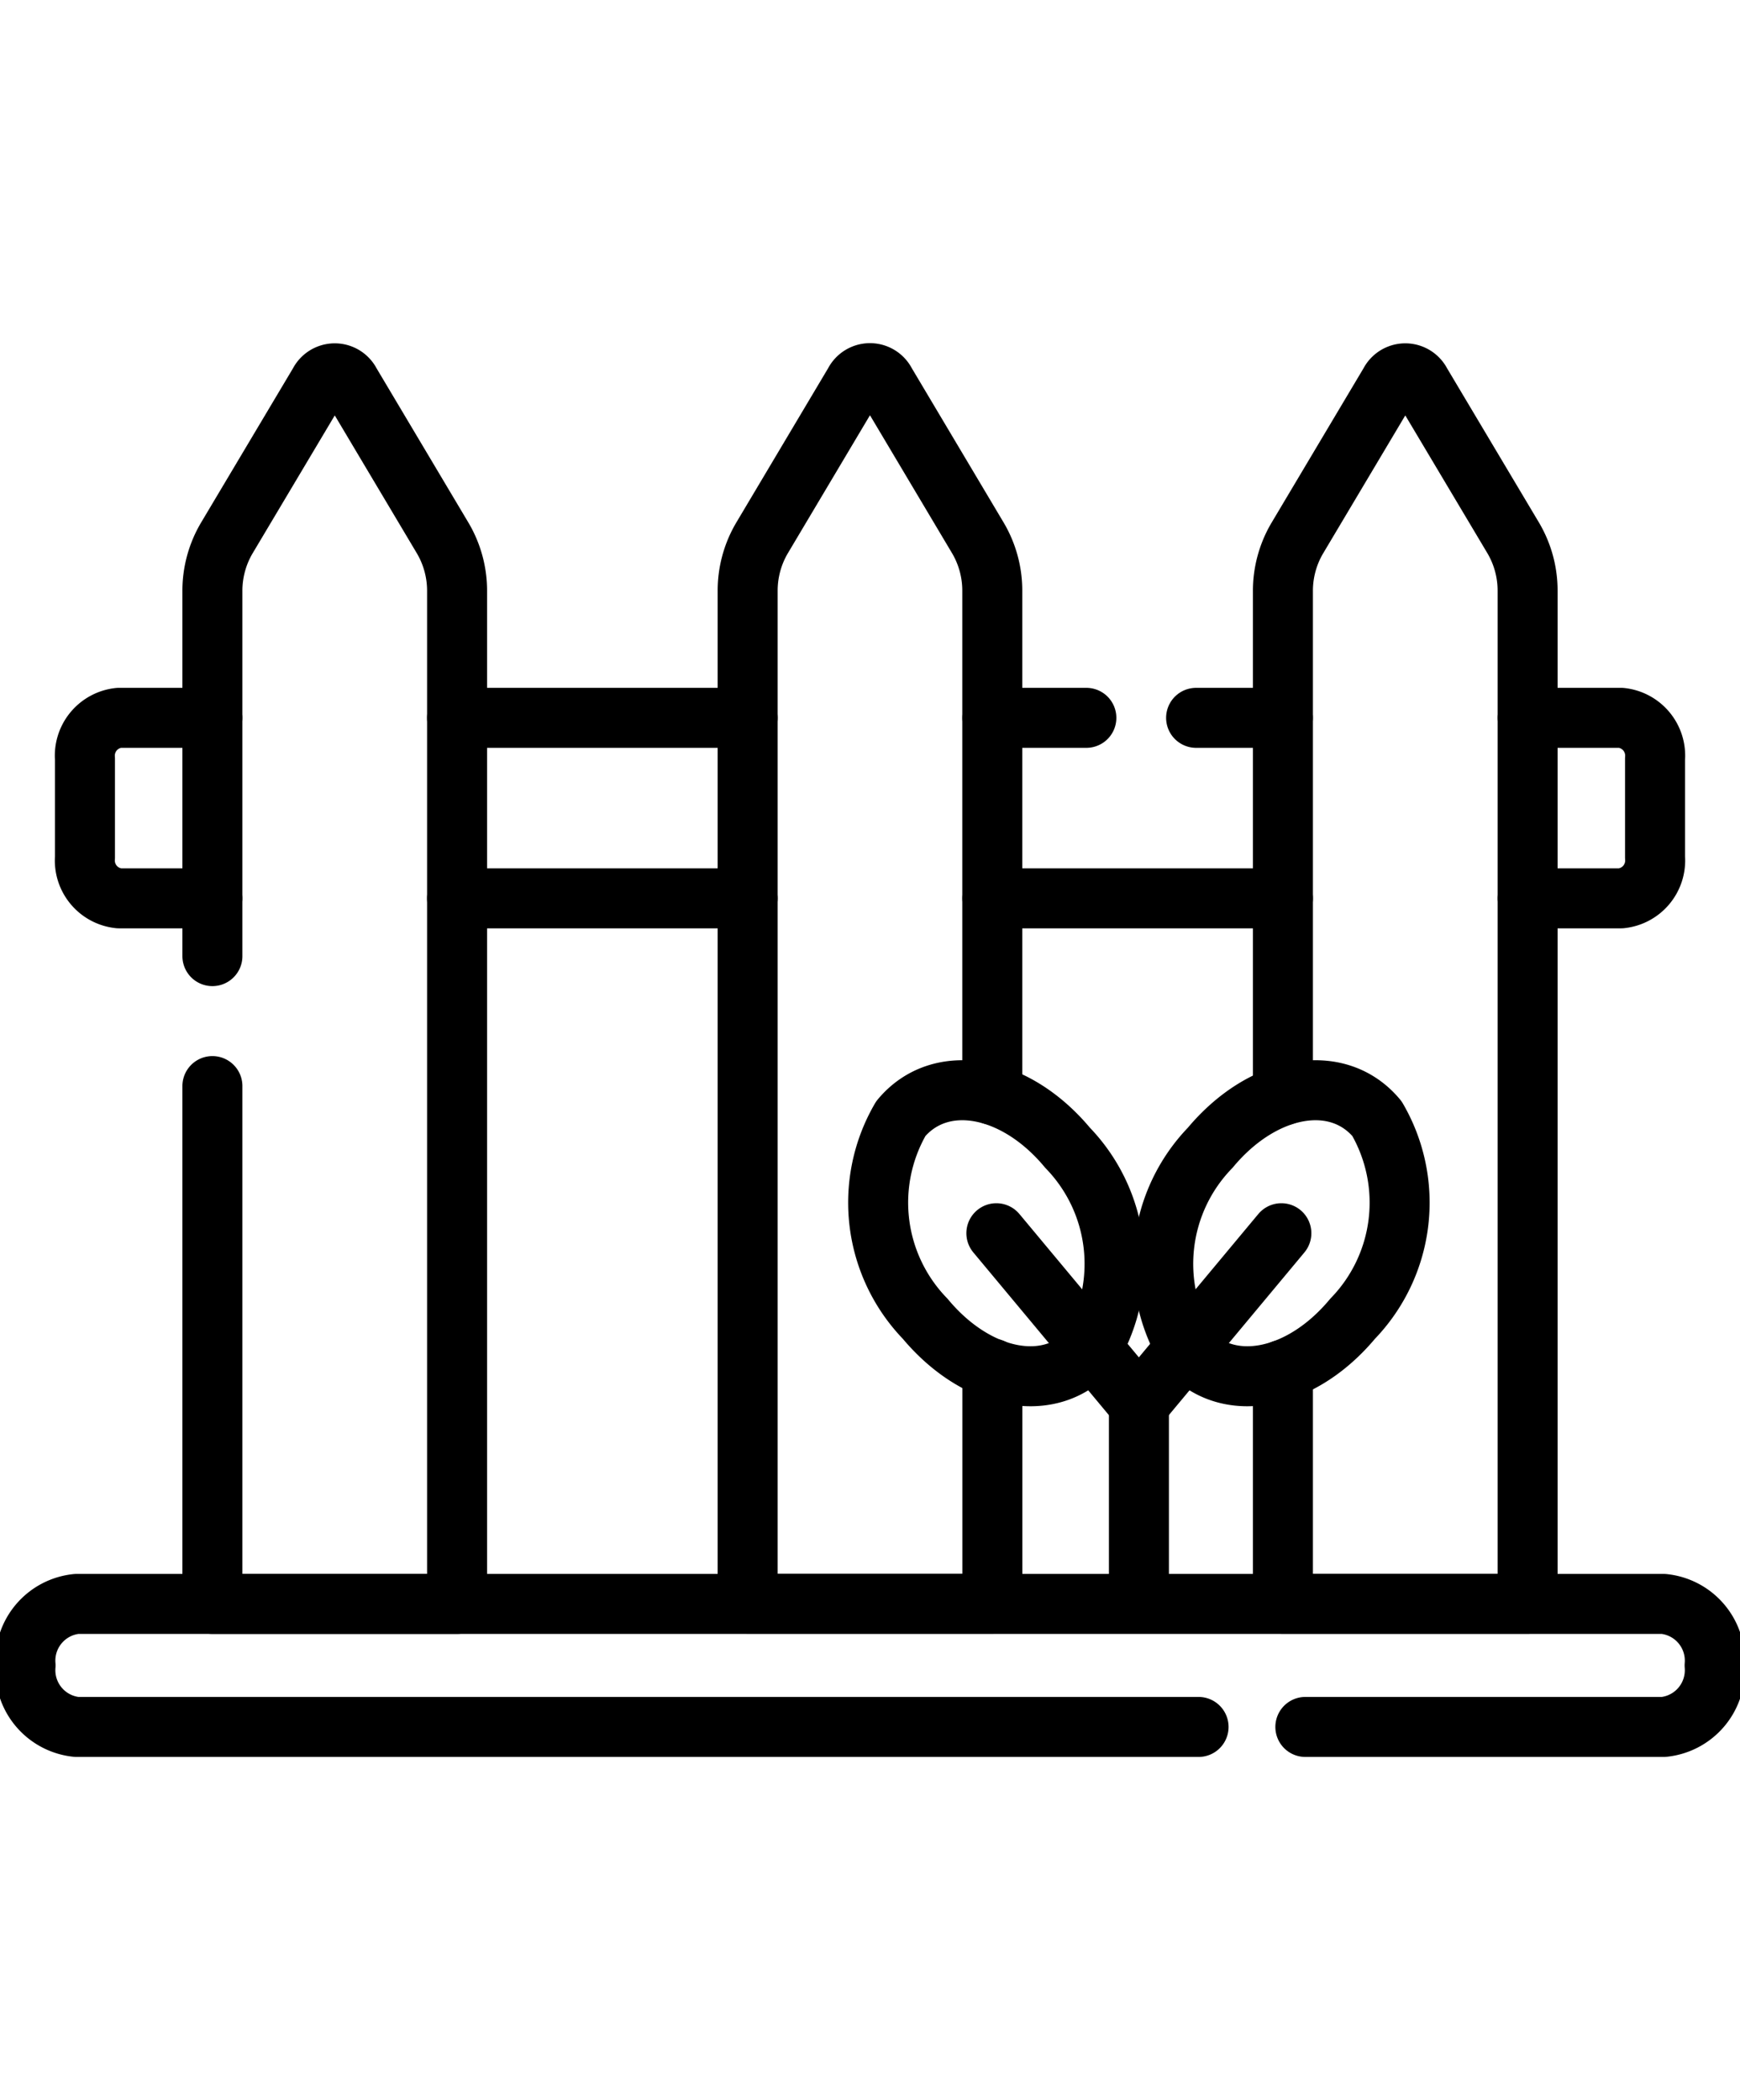
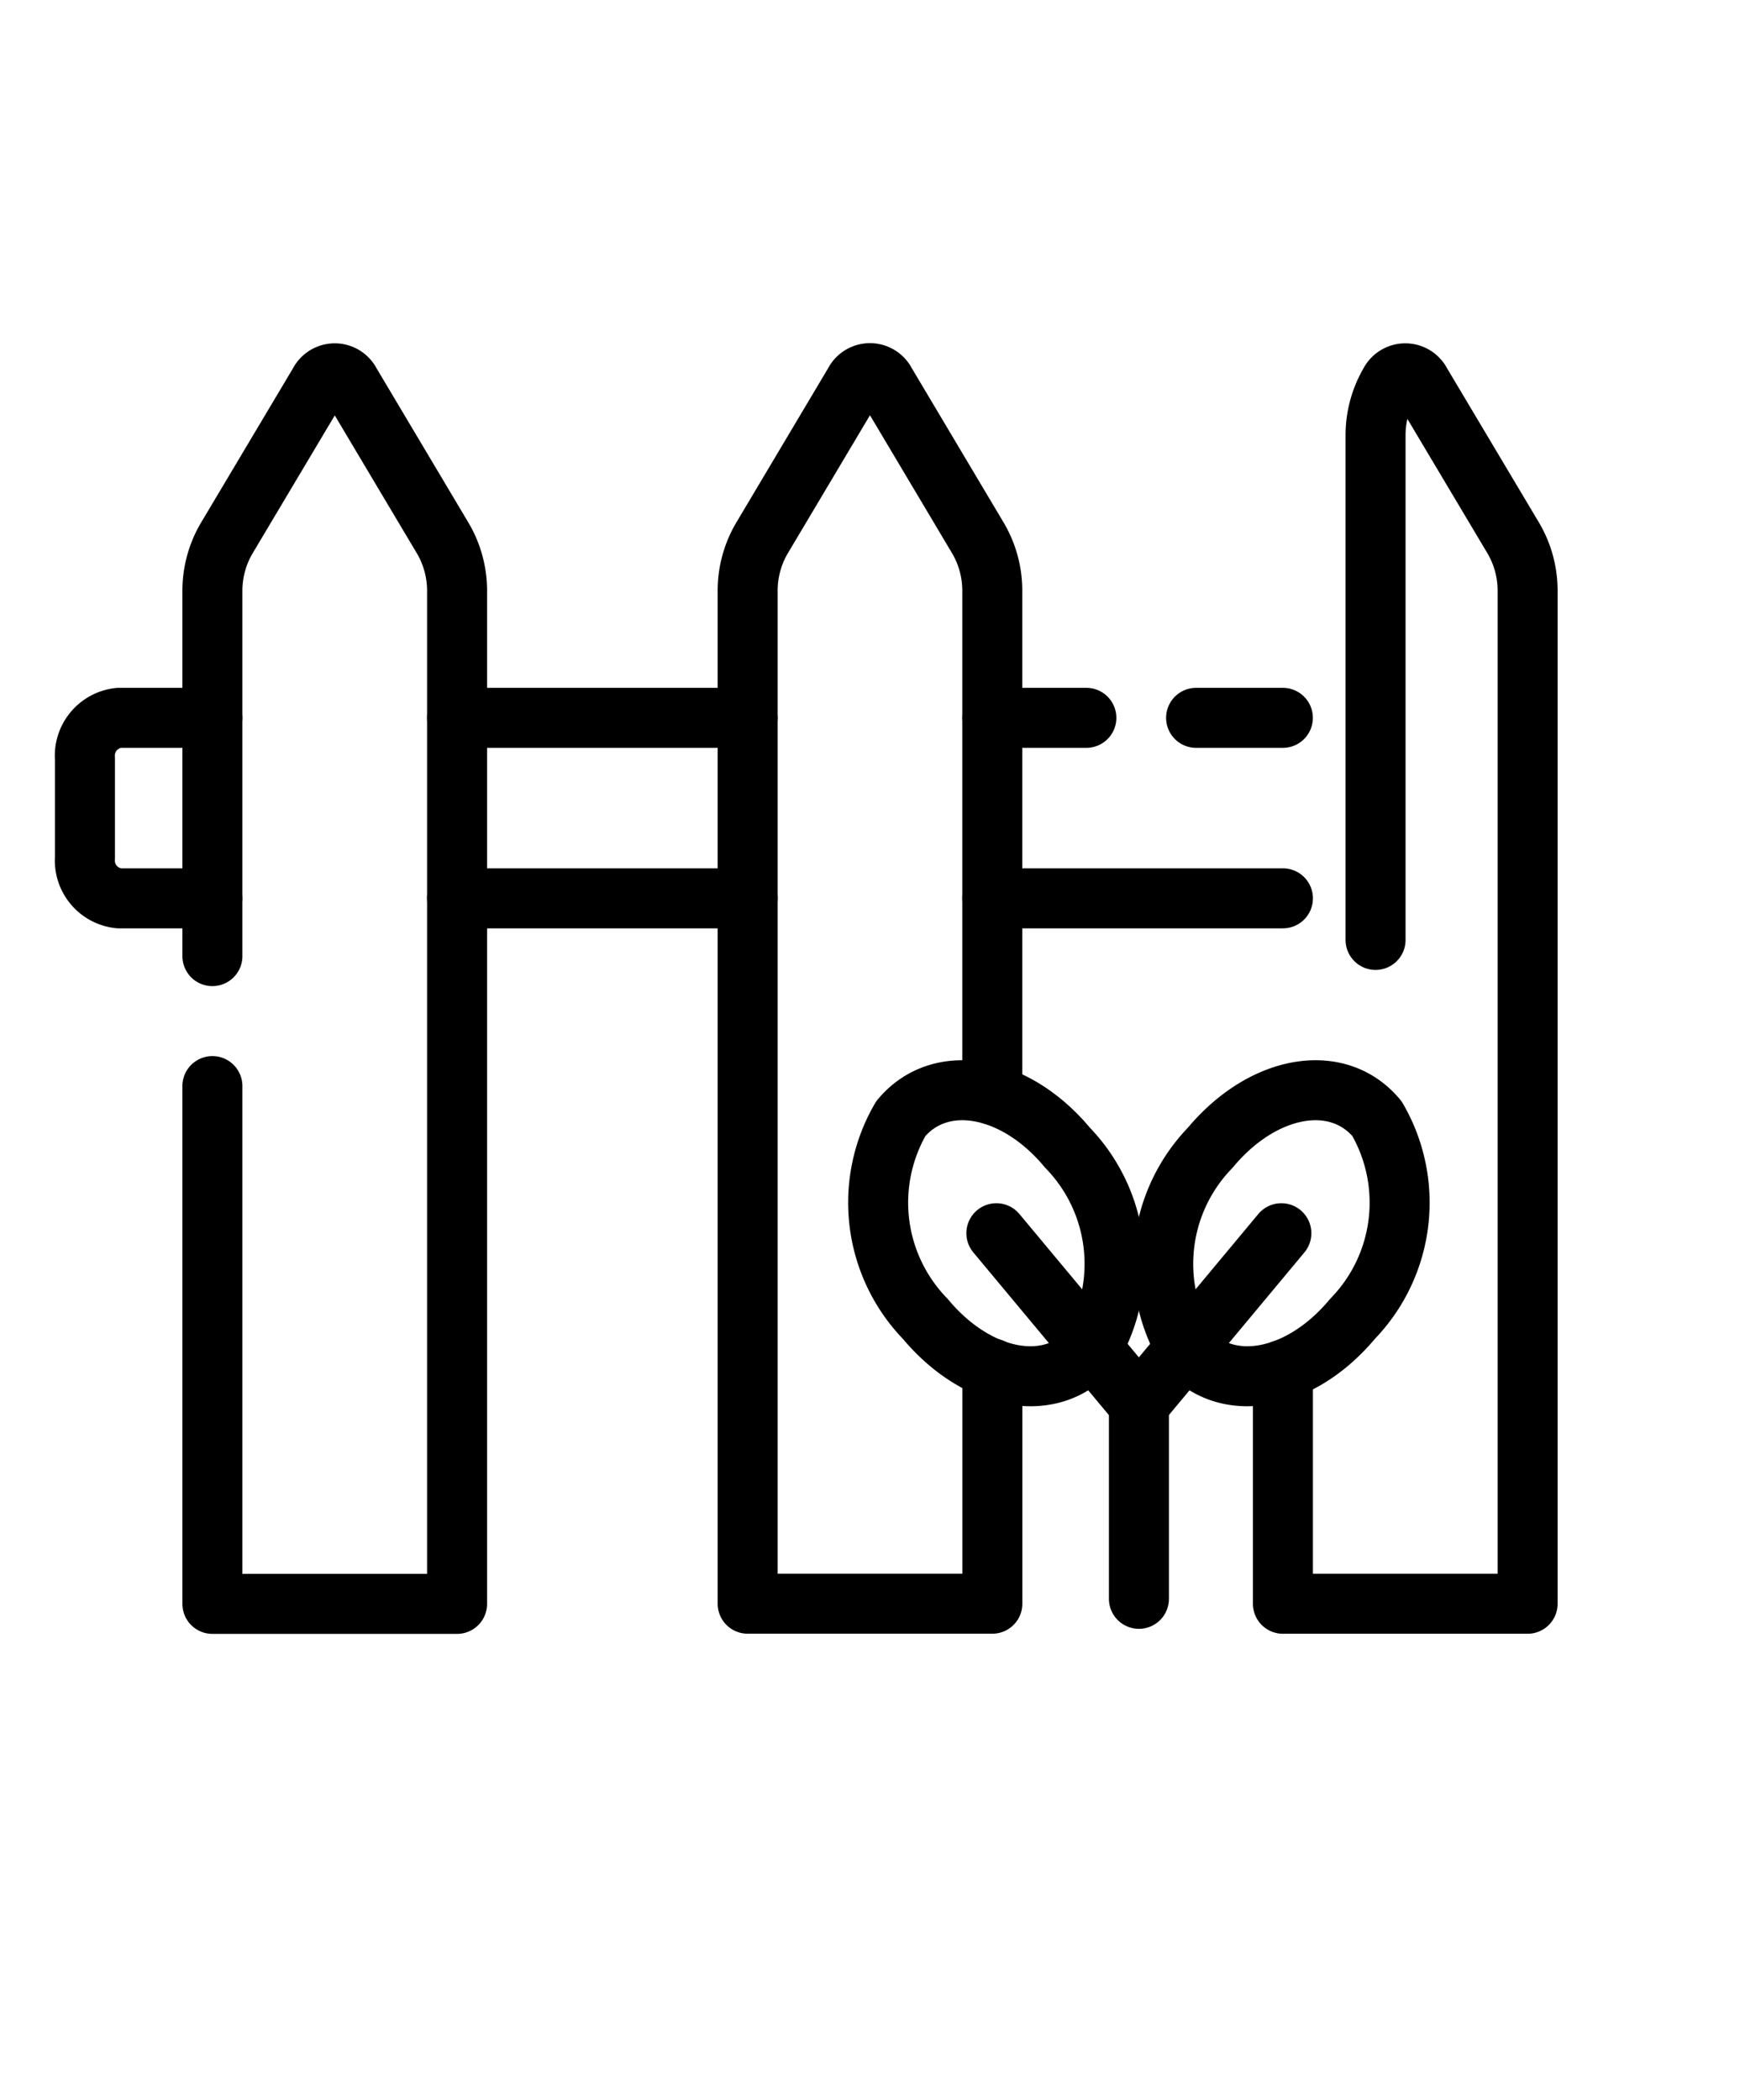
<svg xmlns="http://www.w3.org/2000/svg" width="29" height="35" viewBox="0 0 29 35">
  <defs>
    <clipPath id="clip-path">
      <path id="path819" d="M0-682.665H29v35H0Z" transform="translate(0 682.665)" />
    </clipPath>
  </defs>
  <g id="g813" transform="translate(0 682.665)">
    <g id="g815" transform="translate(0 -682.665)">
      <g id="g817" clip-path="url(#clip-path)">
        <g id="g823" transform="translate(25.46 11.963)">
-           <path id="path825" d="M0,0H1.558a.634.634,0,0,1,.566.684V2.324a.634.634,0,0,1-.566.684H0" fill="none" stroke="#000" stroke-linecap="round" stroke-linejoin="round" stroke-miterlimit="10" stroke-width="1" />
-         </g>
+           </g>
        <g id="g827" transform="translate(16.539 14.971)">
          <path id="path829" d="M-109.157,0H-114" transform="translate(114)" fill="none" stroke="#000" stroke-linecap="round" stroke-linejoin="round" stroke-miterlimit="10" stroke-width="1" />
        </g>
        <g id="g831" transform="translate(16.539 11.963)">
          <path id="path833" d="M-35.322,0h-1.567" transform="translate(36.889)" fill="none" stroke="#000" stroke-linecap="round" stroke-linejoin="round" stroke-miterlimit="10" stroke-width="1" />
        </g>
        <g id="g835" transform="translate(19.936 11.963)">
          <path id="path837" d="M-32.584,0h-1.446" transform="translate(34.029)" fill="none" stroke="#000" stroke-linecap="round" stroke-linejoin="round" stroke-miterlimit="10" stroke-width="1" />
        </g>
        <g id="g839" transform="translate(7.618 14.971)">
          <path id="path841" d="M-109.157,0H-114" transform="translate(114)" fill="none" stroke="#000" stroke-linecap="round" stroke-linejoin="round" stroke-miterlimit="10" stroke-width="1" />
        </g>
        <g id="g843" transform="translate(7.618 11.963)">
          <path id="path845" d="M-109.157,0H-114" transform="translate(114)" fill="none" stroke="#000" stroke-linecap="round" stroke-linejoin="round" stroke-miterlimit="10" stroke-width="1" />
        </g>
        <g id="g847" transform="translate(1.416 11.963)">
          <path id="path849" d="M-47.876-55.659h-1.558A.634.634,0,0,1-50-56.342v-1.641a.634.634,0,0,1,.566-.684h1.558" transform="translate(50 58.667)" fill="none" stroke="#000" stroke-linecap="round" stroke-linejoin="round" stroke-miterlimit="10" stroke-width="1" />
        </g>
        <g id="g851" transform="translate(0.425 26.729)">
-           <path id="path853" d="M-440.685-37.949h-18.7a.95.95,0,0,1-.85-1.025.95.95,0,0,1,.85-1.025h26.451a.95.95,0,0,1,.85,1.025.95.95,0,0,1-.85,1.025h-5.971" transform="translate(460.236 40)" fill="none" stroke="#000" stroke-linecap="round" stroke-linejoin="round" stroke-miterlimit="10" stroke-width="1" />
-         </g>
+           </g>
        <g id="g855" transform="translate(3.54 6.221)">
          <path id="path857" d="M0-219.812v8.629H4.078v-16.873a1.729,1.729,0,0,0-.235-.881L2.3-231.529a.291.291,0,0,0-.521,0L.235-228.937a1.729,1.729,0,0,0-.235.881v6.078" transform="translate(0 231.691)" fill="none" stroke="#000" stroke-linecap="round" stroke-linejoin="round" stroke-miterlimit="10" stroke-width="1" />
        </g>
        <g id="g859" transform="translate(21.382 6.221)">
-           <path id="path861" d="M0-307.288v3.9H4.078v-16.873a1.728,1.728,0,0,0-.235-.881L2.3-323.732a.291.291,0,0,0-.521,0L.235-321.139a1.728,1.728,0,0,0-.235.881v8.4" transform="translate(0 323.894)" fill="none" stroke="#000" stroke-linecap="round" stroke-linejoin="round" stroke-miterlimit="10" stroke-width="1" />
+           <path id="path861" d="M0-307.288v3.9H4.078v-16.873a1.728,1.728,0,0,0-.235-.881L2.3-323.732a.291.291,0,0,0-.521,0a1.728,1.728,0,0,0-.235.881v8.4" transform="translate(0 323.894)" fill="none" stroke="#000" stroke-linecap="round" stroke-linejoin="round" stroke-miterlimit="10" stroke-width="1" />
        </g>
        <g id="g863" transform="translate(12.461 6.221)">
          <path id="path865" d="M-91.922-307v3.918H-96v-16.873a1.728,1.728,0,0,1,.235-.88l1.543-2.593a.291.291,0,0,1,.521,0l1.543,2.593a1.728,1.728,0,0,1,.235.88v8.391" transform="translate(96 323.587)" fill="none" stroke="#000" stroke-linecap="round" stroke-linejoin="round" stroke-miterlimit="10" stroke-width="1" />
        </g>
        <g id="g867" transform="translate(14.62 18.169)">
          <path id="path869" d="M-71.522-17.745a2.782,2.782,0,0,1,.405,3.335c-.656.787-1.9.569-2.779-.486a2.782,2.782,0,0,1-.405-3.335C-73.646-19.018-72.4-18.8-71.522-17.745Z" transform="translate(74.695 18.704)" fill="none" stroke="#000" stroke-linecap="round" stroke-linejoin="round" stroke-miterlimit="10" stroke-width="1" />
        </g>
        <g id="g871" transform="translate(19.371 18.169)">
          <path id="path873" d="M-18.013-17.745a2.782,2.782,0,0,0-.405,3.335c.656.787,1.9.569,2.779-.486a2.782,2.782,0,0,0,.405-3.335C-15.889-19.018-17.134-18.8-18.013-17.745Z" transform="translate(18.812 18.704)" fill="none" stroke="#000" stroke-linecap="round" stroke-linejoin="round" stroke-miterlimit="10" stroke-width="1" />
        </g>
        <g id="g875" transform="translate(16.606 20.552)">
          <path id="path877" d="M-107.075,0l-2.375,2.85L-111.825,0" transform="translate(111.825)" fill="none" stroke="#000" stroke-linecap="round" stroke-linejoin="round" stroke-miterlimit="10" stroke-width="1" />
        </g>
        <g id="g879" transform="translate(18.982 23.402)">
          <path id="path881" d="M0,0V3.243" fill="none" stroke="#000" stroke-linecap="round" stroke-linejoin="round" stroke-miterlimit="10" stroke-width="1" />
        </g>
      </g>
    </g>
  </g>
</svg>